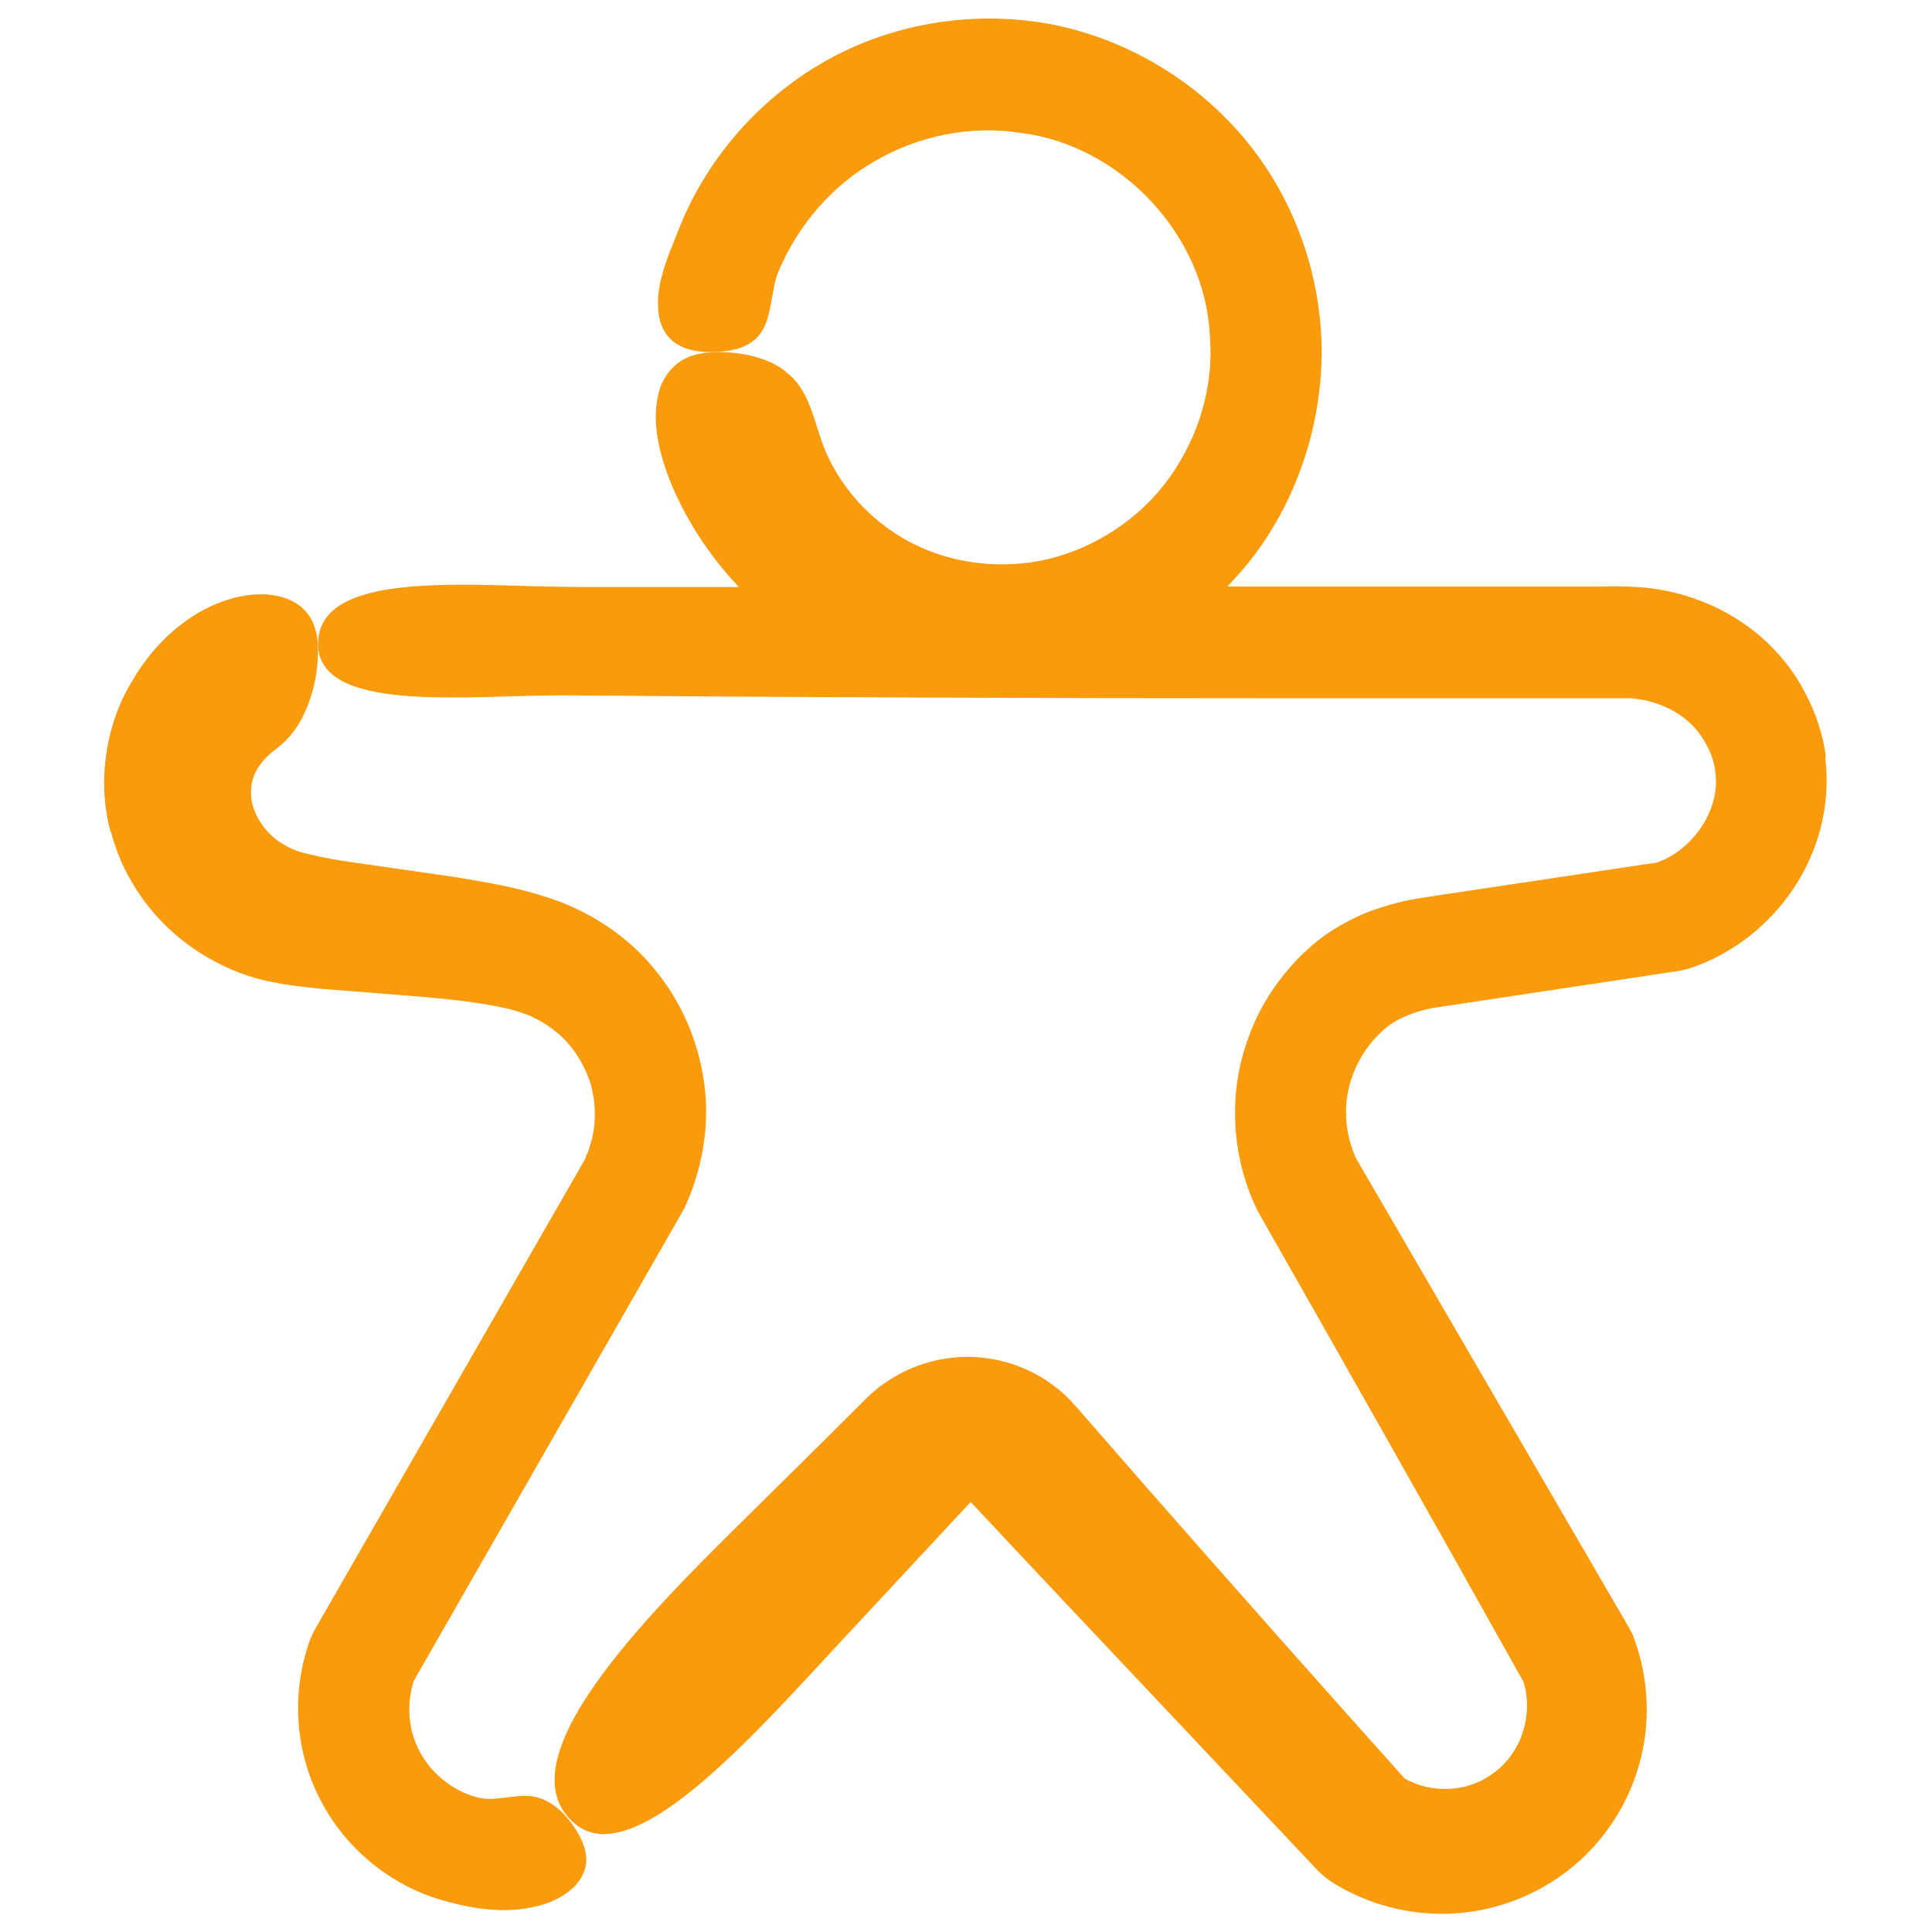
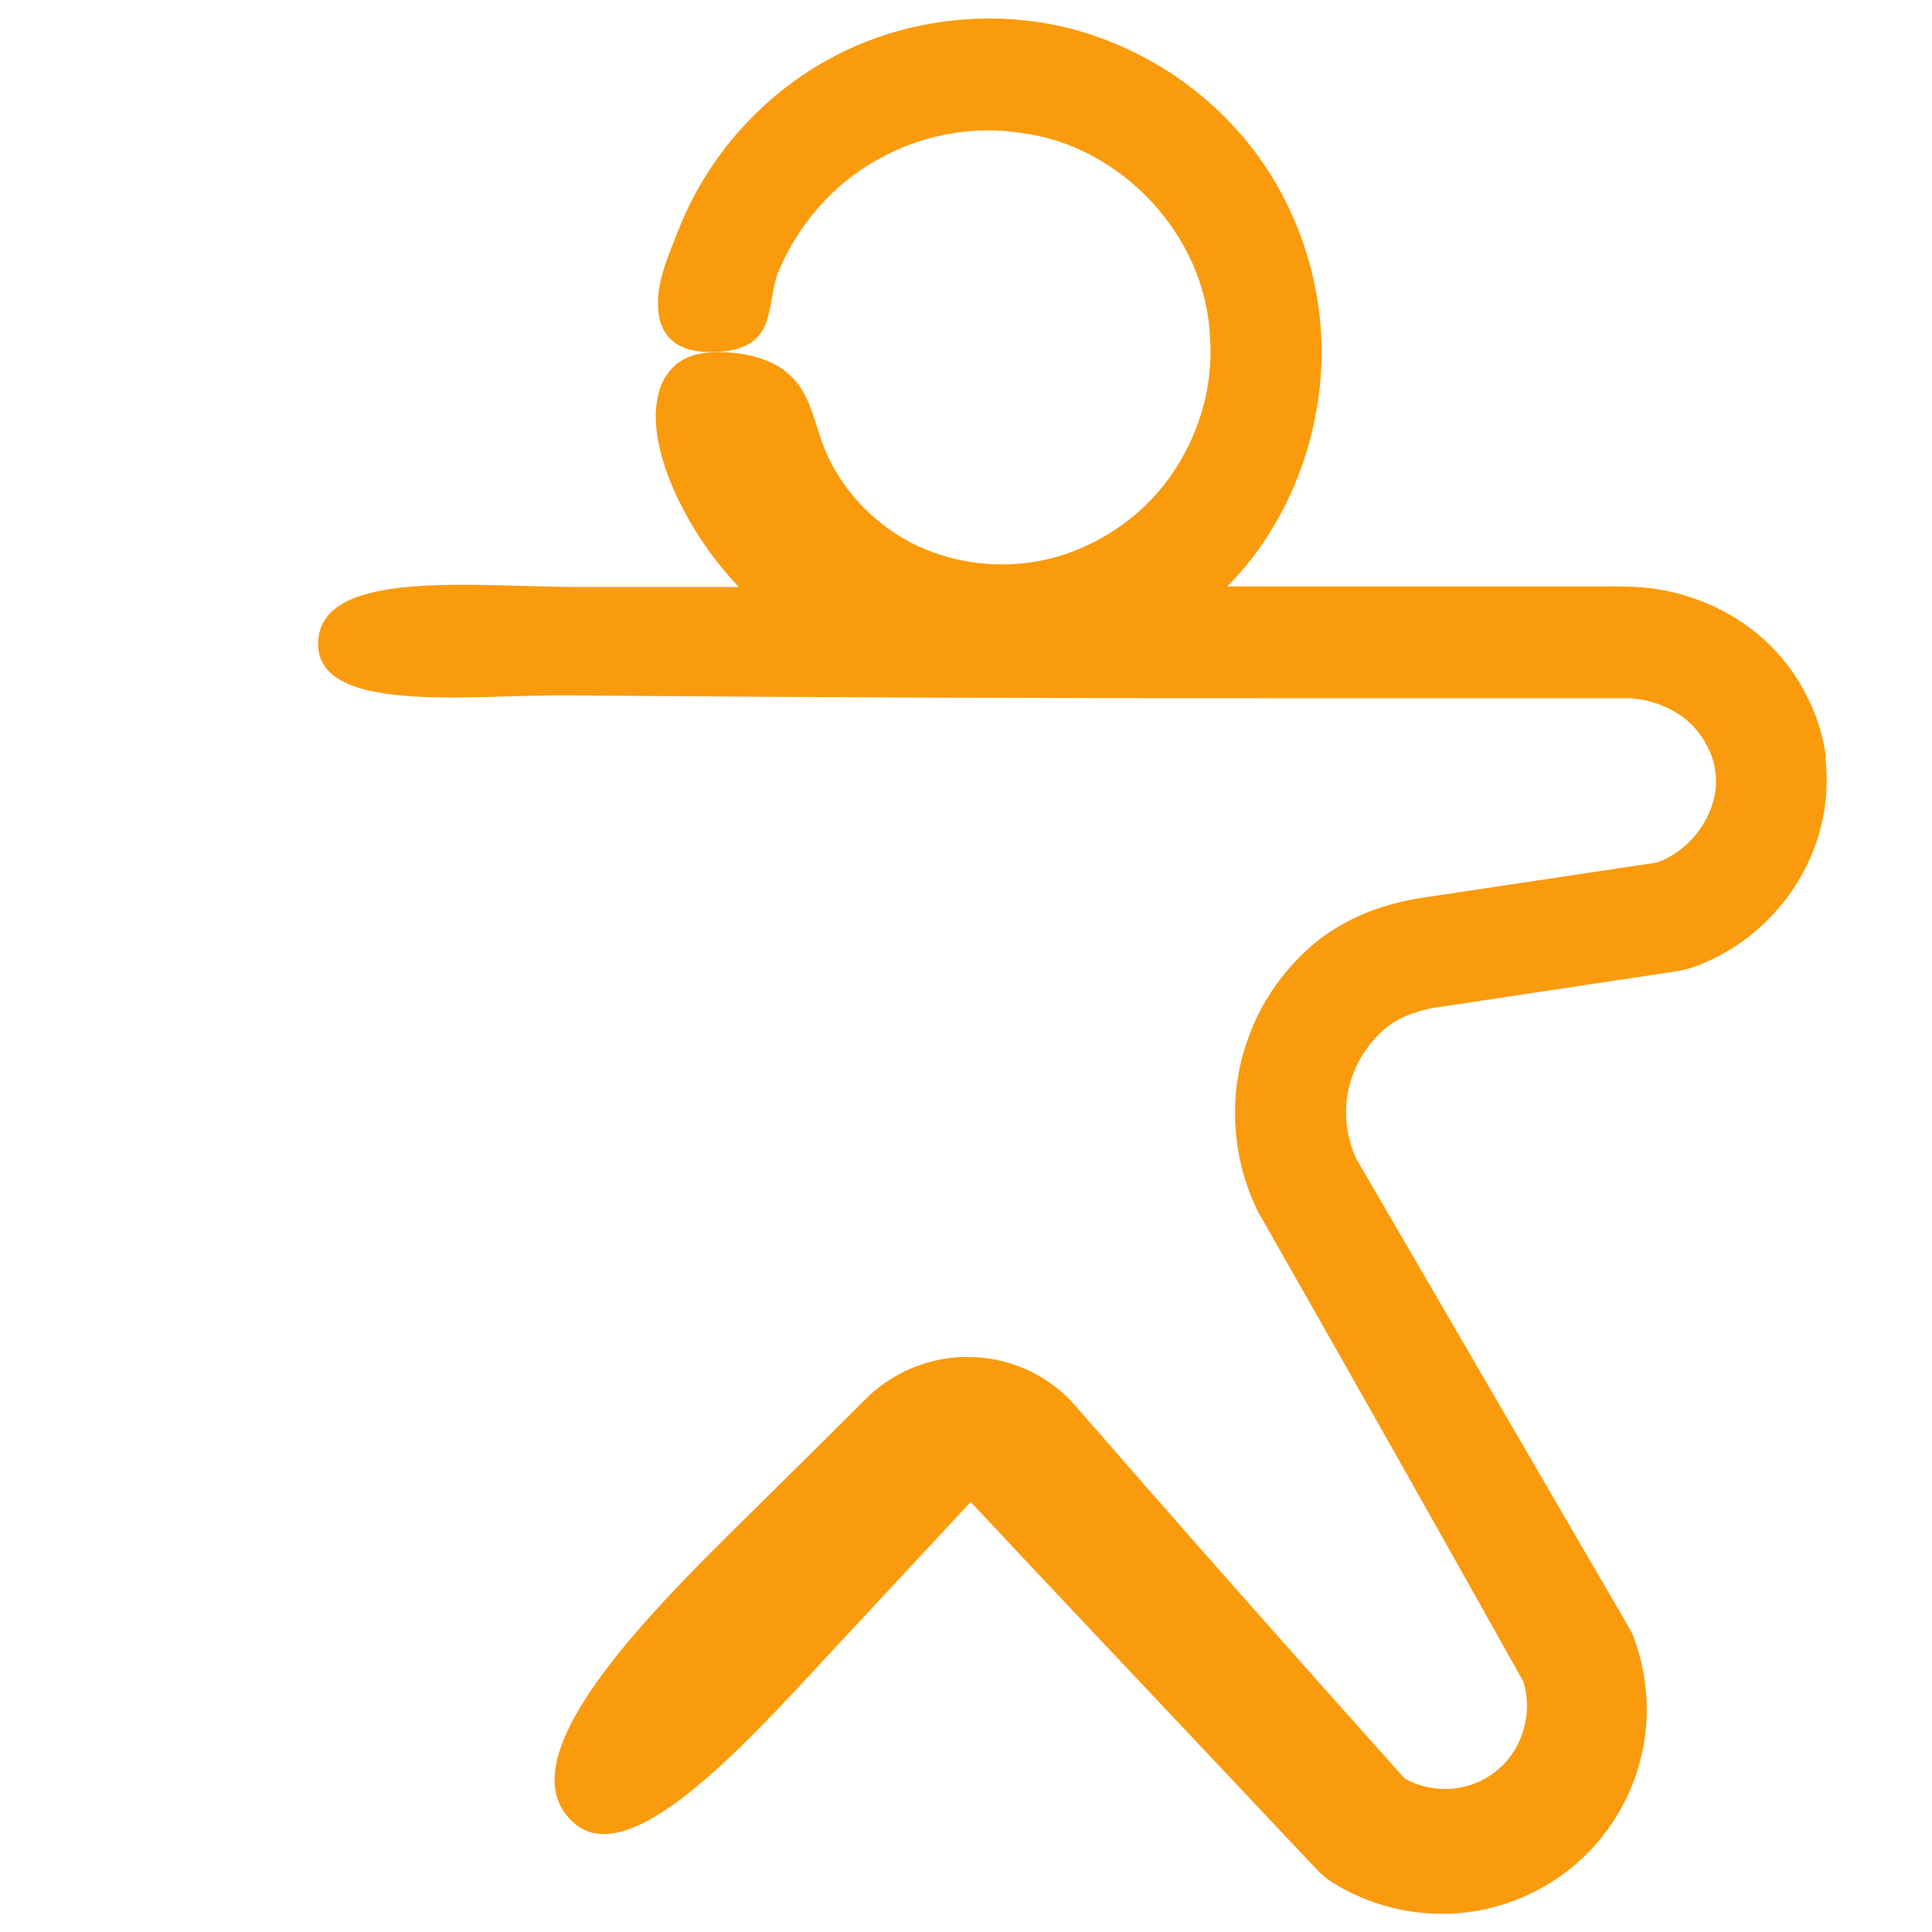
<svg xmlns="http://www.w3.org/2000/svg" version="1.1" id="Layer_1" x="0px" y="0px" viewBox="0 0 1200 1200" style="enable-background:new 0 0 1200 1200;" xml:space="preserve">
  <style type="text/css">
	.st0{fill:#FA9B0D;}
</style>
  <g>
-     <path class="st0" d="M68.9,516.4c8,31.6,28.6,58.2,54.6,75c13.2,8.4,27,14.6,42.8,18c13.7,2.9,24.1,3.8,34.8,4.9l59.4,4.7   c18.8,1.6,37.2,3.6,52.4,7c4,0.7,7.1,1.8,10.4,2.8c2.6,1.2,5.8,1.7,8.3,3.4c5.4,2.4,10.3,5.8,14.9,9.6c9.1,7.7,15.7,18.2,19.8,29.6   c3.6,11.6,4.2,24,1.4,35.8l-2,7c-0.8,1.9-1.7,3.8-2.4,5.9l-167.9,292.3c-1.2,2.2-2.4,4.7-3.2,7.1c-11.3,31.9-9,68.4,6.8,98.4   c15.4,30.2,43.6,53.3,76.1,62.5c10,2.8,21.4,5.4,33.1,5.9c11.6,0.6,23.6-1,33.5-4.9c9.8-4,17.3-10.2,20.5-17.5   c3.4-7.4,2.3-15.8-3.2-25.3c-6-10.3-12.5-16-17.9-19.1c-5.5-3.2-10.4-4.1-15.4-4.1c-9.4,0.2-20.9,3.6-29.9,0.8   c-15.2-4.2-28.3-15-35.4-28.8c-7-13.3-7.9-29.3-3.4-43.4l167-291.6v-0.2l1-1.6c10.7-22.9,15.6-49,12.8-74.4   c-2.8-25.3-12.4-49.9-28.1-70.2c-15.4-20.6-37.2-36.2-61.1-45.6c-23.6-8.8-45.1-12.2-66.4-15.7l-61.9-8.9   c-10-1.4-19.7-3.1-28.2-5.2c-9-2-12.6-4-18.1-7.4c-9.7-6.5-16.2-16.7-17.8-26.4c-1.4-9.8,1.6-17.8,7.4-24.4   c5.4-6.4,11.9-8.9,18.4-17.6c3.2-4.2,6.6-9.8,9.7-18.1c3-8.3,6-19.2,5.8-34.2c-0.2-12.2-4.3-21.4-12.4-27c-8-5.6-19.9-7.7-33.1-5.5   c-13.2,2-27.5,8.5-39.8,18.1c-12.4,9.5-23,22.4-29.9,34.6c-16.6,26.5-22.2,62.8-13.6,94L68.9,516.4z" />
    <path class="st0" d="M1134.1,470.6c-1.6-14.4-6.6-28.7-13.2-40.8c-6.1-12.1-15.6-23.9-25.9-33.2c-21.2-18.7-47.5-29.2-74-31.7   c-15.2-1.1-21.6-0.5-31.3-0.6h-27.4h-54.7H798.1h-35.8c5-5.3,10-10.7,14.4-16.4c28.3-36.1,43.6-81.8,44.2-127.3   c0.4-47.6-16.1-95.6-46.3-132.5c-30.1-37-73.1-63.1-120-72.7c-46.8-9.2-96.7-2-138.8,20.8c-42,22.8-75.5,60.1-93.5,104.4   c-5.6,14.4-14.3,32.9-13.6,49.1c0.2,16.2,8.8,28.3,30.5,28.9c24,0.6,32.5-7.7,36.4-17.6c4-10,4-23.3,8-32.6   c12.2-28.8,33.7-53.8,61-69c26.9-15.4,59-21.7,89.8-16.8c61.9,7.8,114.6,63.8,117.1,126.7c2.5,31.2-7.3,62.5-25.3,87.6   c-18.1,25.2-45.5,43-74.5,50.2c-29.3,7.1-60.7,3.1-86.2-10.2c-25.4-13.4-45.2-35.9-54.5-61.1c-4.4-11.9-7.1-25.8-14.8-36.5   c-1.9-2.8-4.3-5.3-7.3-7.7c-2.6-2.4-6-4.6-10.1-6.5c-8.2-3.7-19.3-6.6-34.3-6.4c-12.2,0.2-21,3.6-27.1,10.1   c-3,3.2-5.5,7.1-7.2,11.5c-1.4,4.3-2.4,9.2-2.8,14.5c-1.3,21,8.3,45.7,18.1,63.7c9,16.8,20.3,32.3,33.4,46.1h-98.6   c-63.8,0.1-158.5-11.8-162.6,32.4c-4.3,47.8,94.8,34.3,155.4,34.9c147,1.3,294.1,1.8,441.2,1.8h218.6c13.1,1,25.9,6,35.2,14   c4.7,4.1,8.4,8.5,11.4,14.2c3.2,5.5,5,10.9,5.8,16.8c3.8,22.9-12.8,48.7-36,57L944,548.5l-44,6.6l-16.6,2.5l-6.5,1.1   c-8.6,1.7-17.4,4.1-25.9,7.3s-16.9,7.6-24.8,12.7c-4,2.6-7.8,5.5-11.4,8.6c-3.4,3.1-6.8,6.1-10,9.6c-12.5,13.4-22.7,29-28.9,46.3   c-13.2,34.2-11.4,74,4.4,107.2c0.2,0.6,0.6,1.2,0.8,1.7c55.4,97.3,110.5,194.8,165.1,292.4c6.4,20.5-1.3,44.2-18.2,56.5   c-16,12.4-38.8,13.3-55.6,3.6c-53.9-60.2-107.5-120.6-160.7-181.3L671.3,877l-2.6-3l-4.4-4.8c-3-3.1-6.8-6.4-10.6-9.1   c-7.6-5.8-16.3-10-25.3-13c-18.1-5.8-38-5.8-56.3,0.5c-9.2,3-17.8,7.8-25.6,13.6l-5.6,4.6l-4.8,4.7l-6.2,6.2l-21.8,21.7l-43.8,43.3   c-62.9,61.9-153.2,152.3-107.3,191c37.7,31.8,116.4-61,172.3-120.7l73.6-79.1l42.2,45L818,1161.3l0.5,0.5c2.5,2.6,5.4,5,8.6,7.1   c22.3,14.2,49.2,21.1,75.6,19.6c26.3-1.4,52.2-11.4,72.6-27.8c20.5-16.3,35.8-39.5,42.8-64.7c7.2-25.2,6.1-52.7-2.8-77.3l-0.2-0.8   c-0.8-2.3-1.9-4.4-3.1-6.6L842.4,719.7c-5.8-12.6-7.7-26.5-5.4-40.1c2.5-14.5,10-28.3,20.6-38.3c4.9-4.8,10.1-7.9,17-10.8   c3.4-1.3,7.1-2.5,11-3.5c4-1,7.6-1.4,14.2-2.4l142.6-21.5c2.3-0.4,4.8-1,7.1-1.7h0.2c52.9-17.6,91.2-72,84-130.8L1134.1,470.6z    M602.7,932.5C602.7,932.5,602.4,932.2,602.7,932.5z" />
  </g>
</svg>